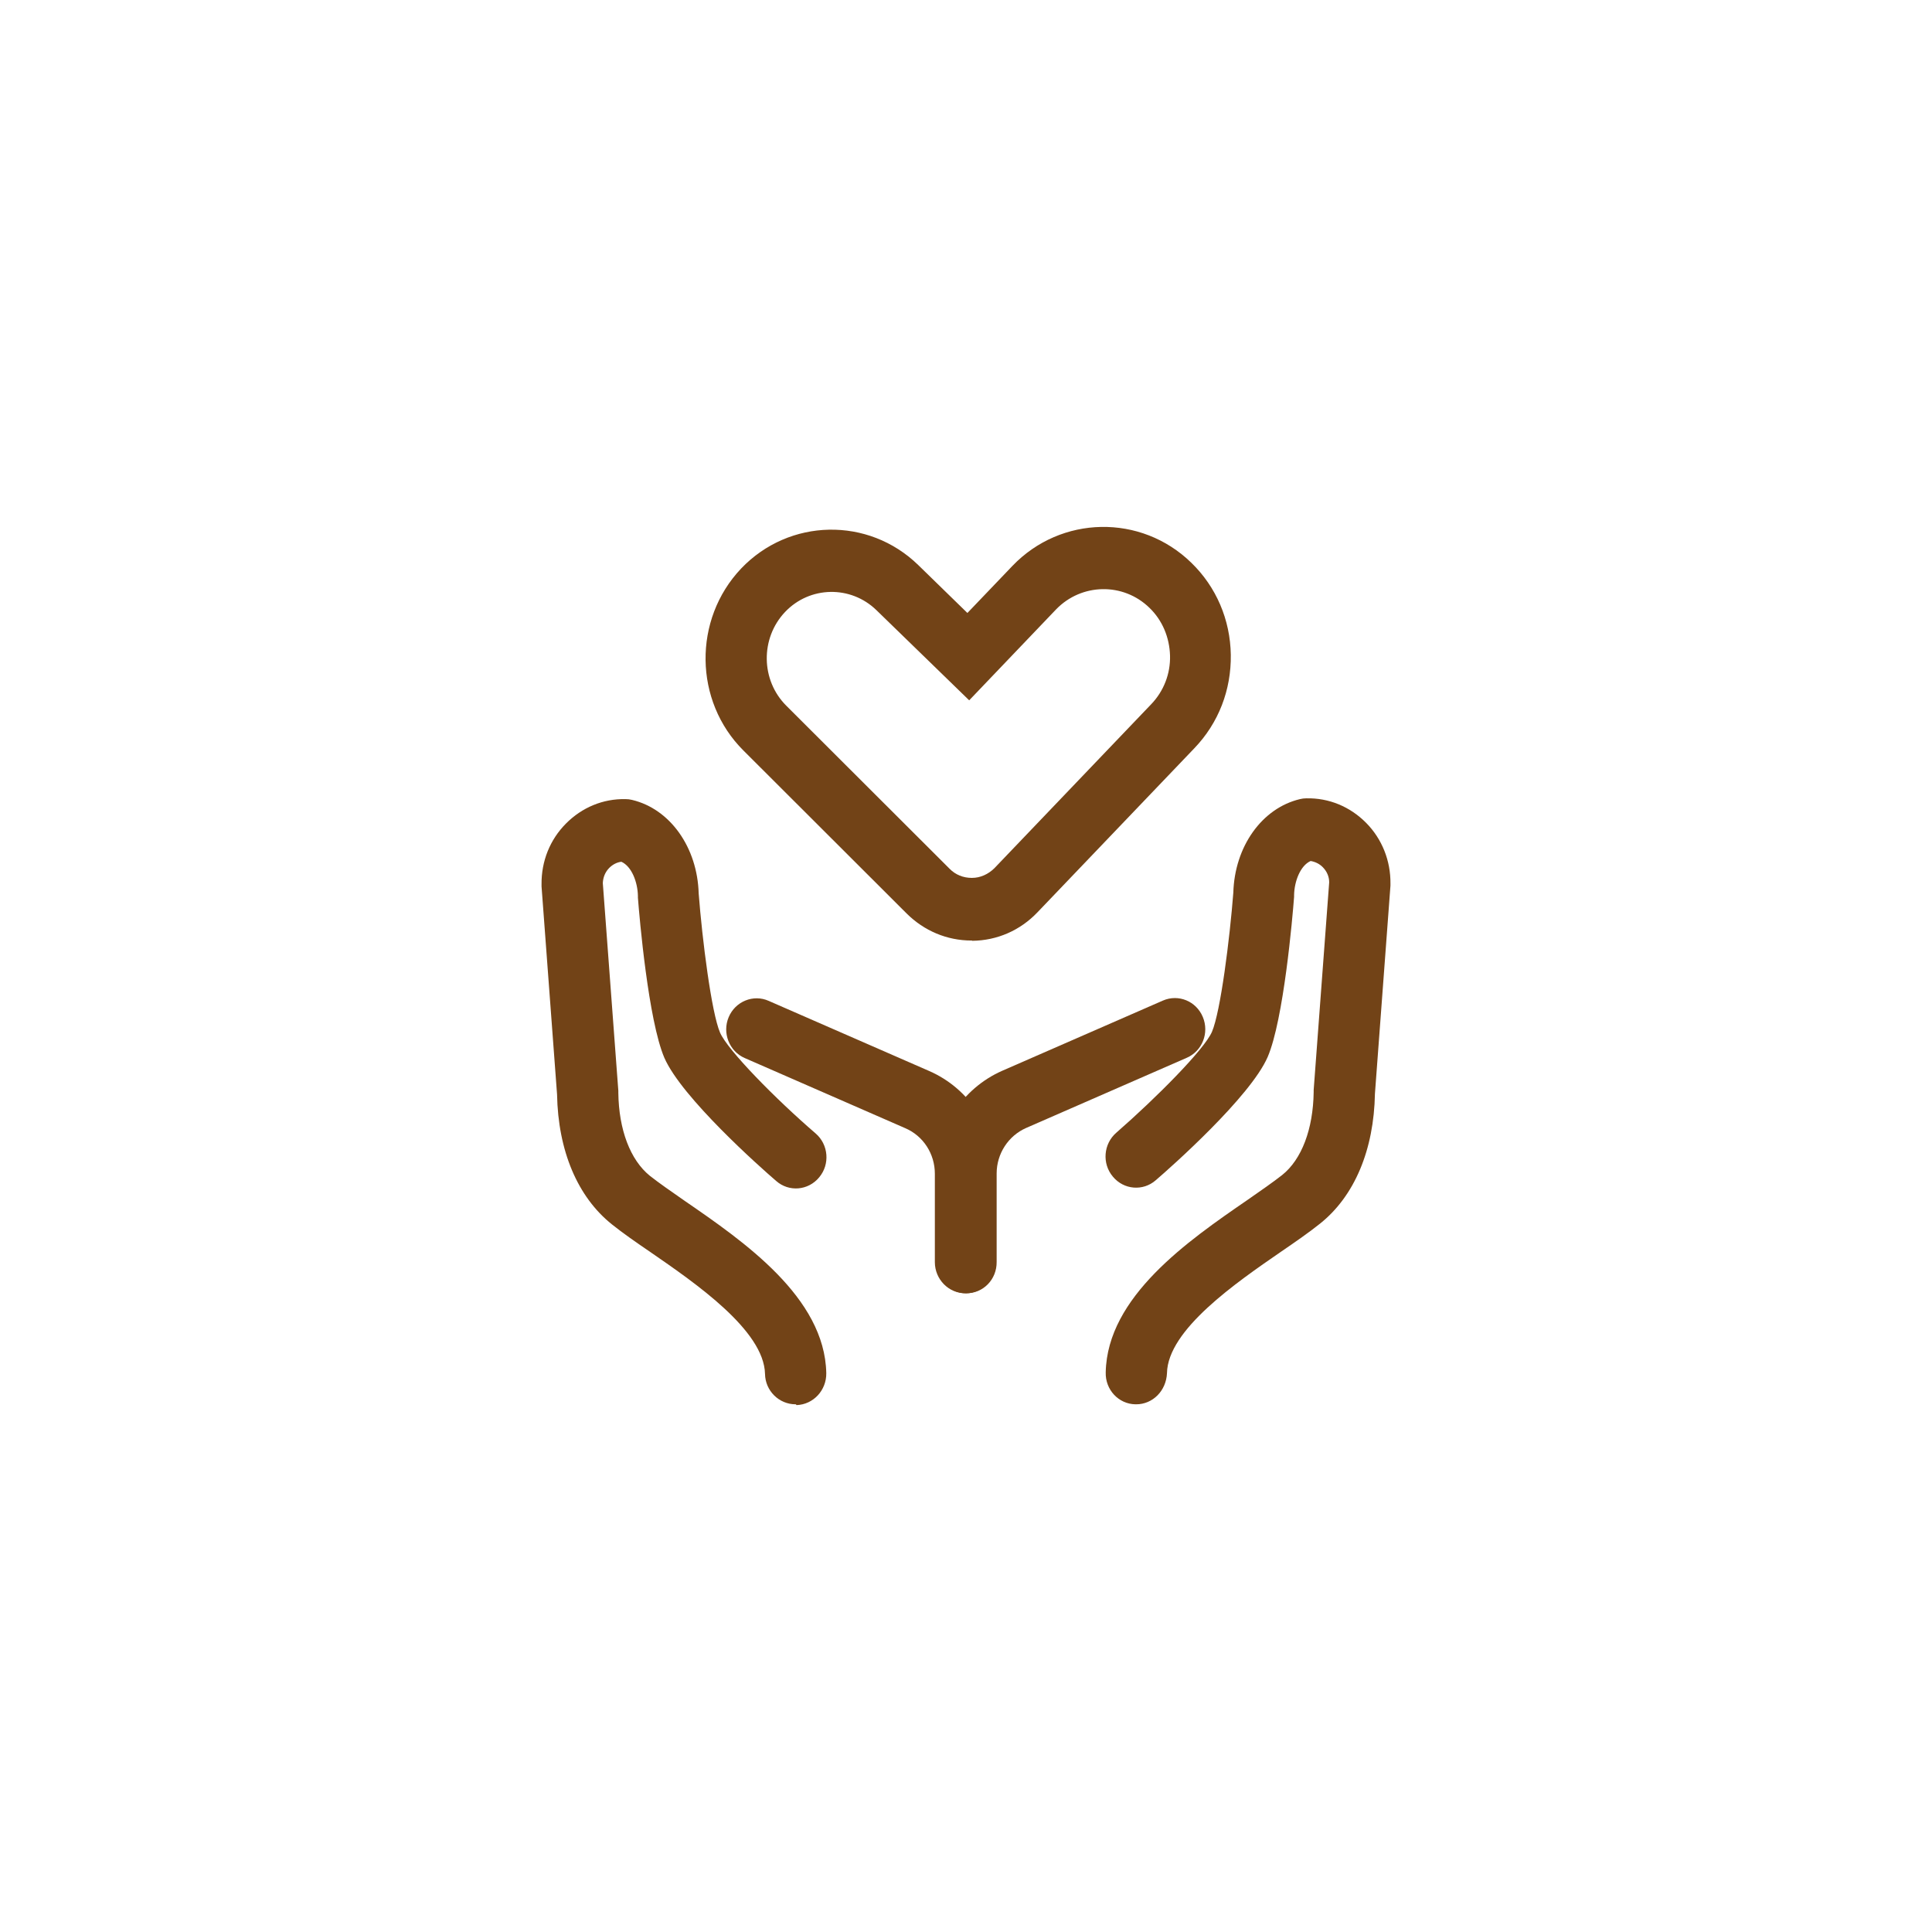
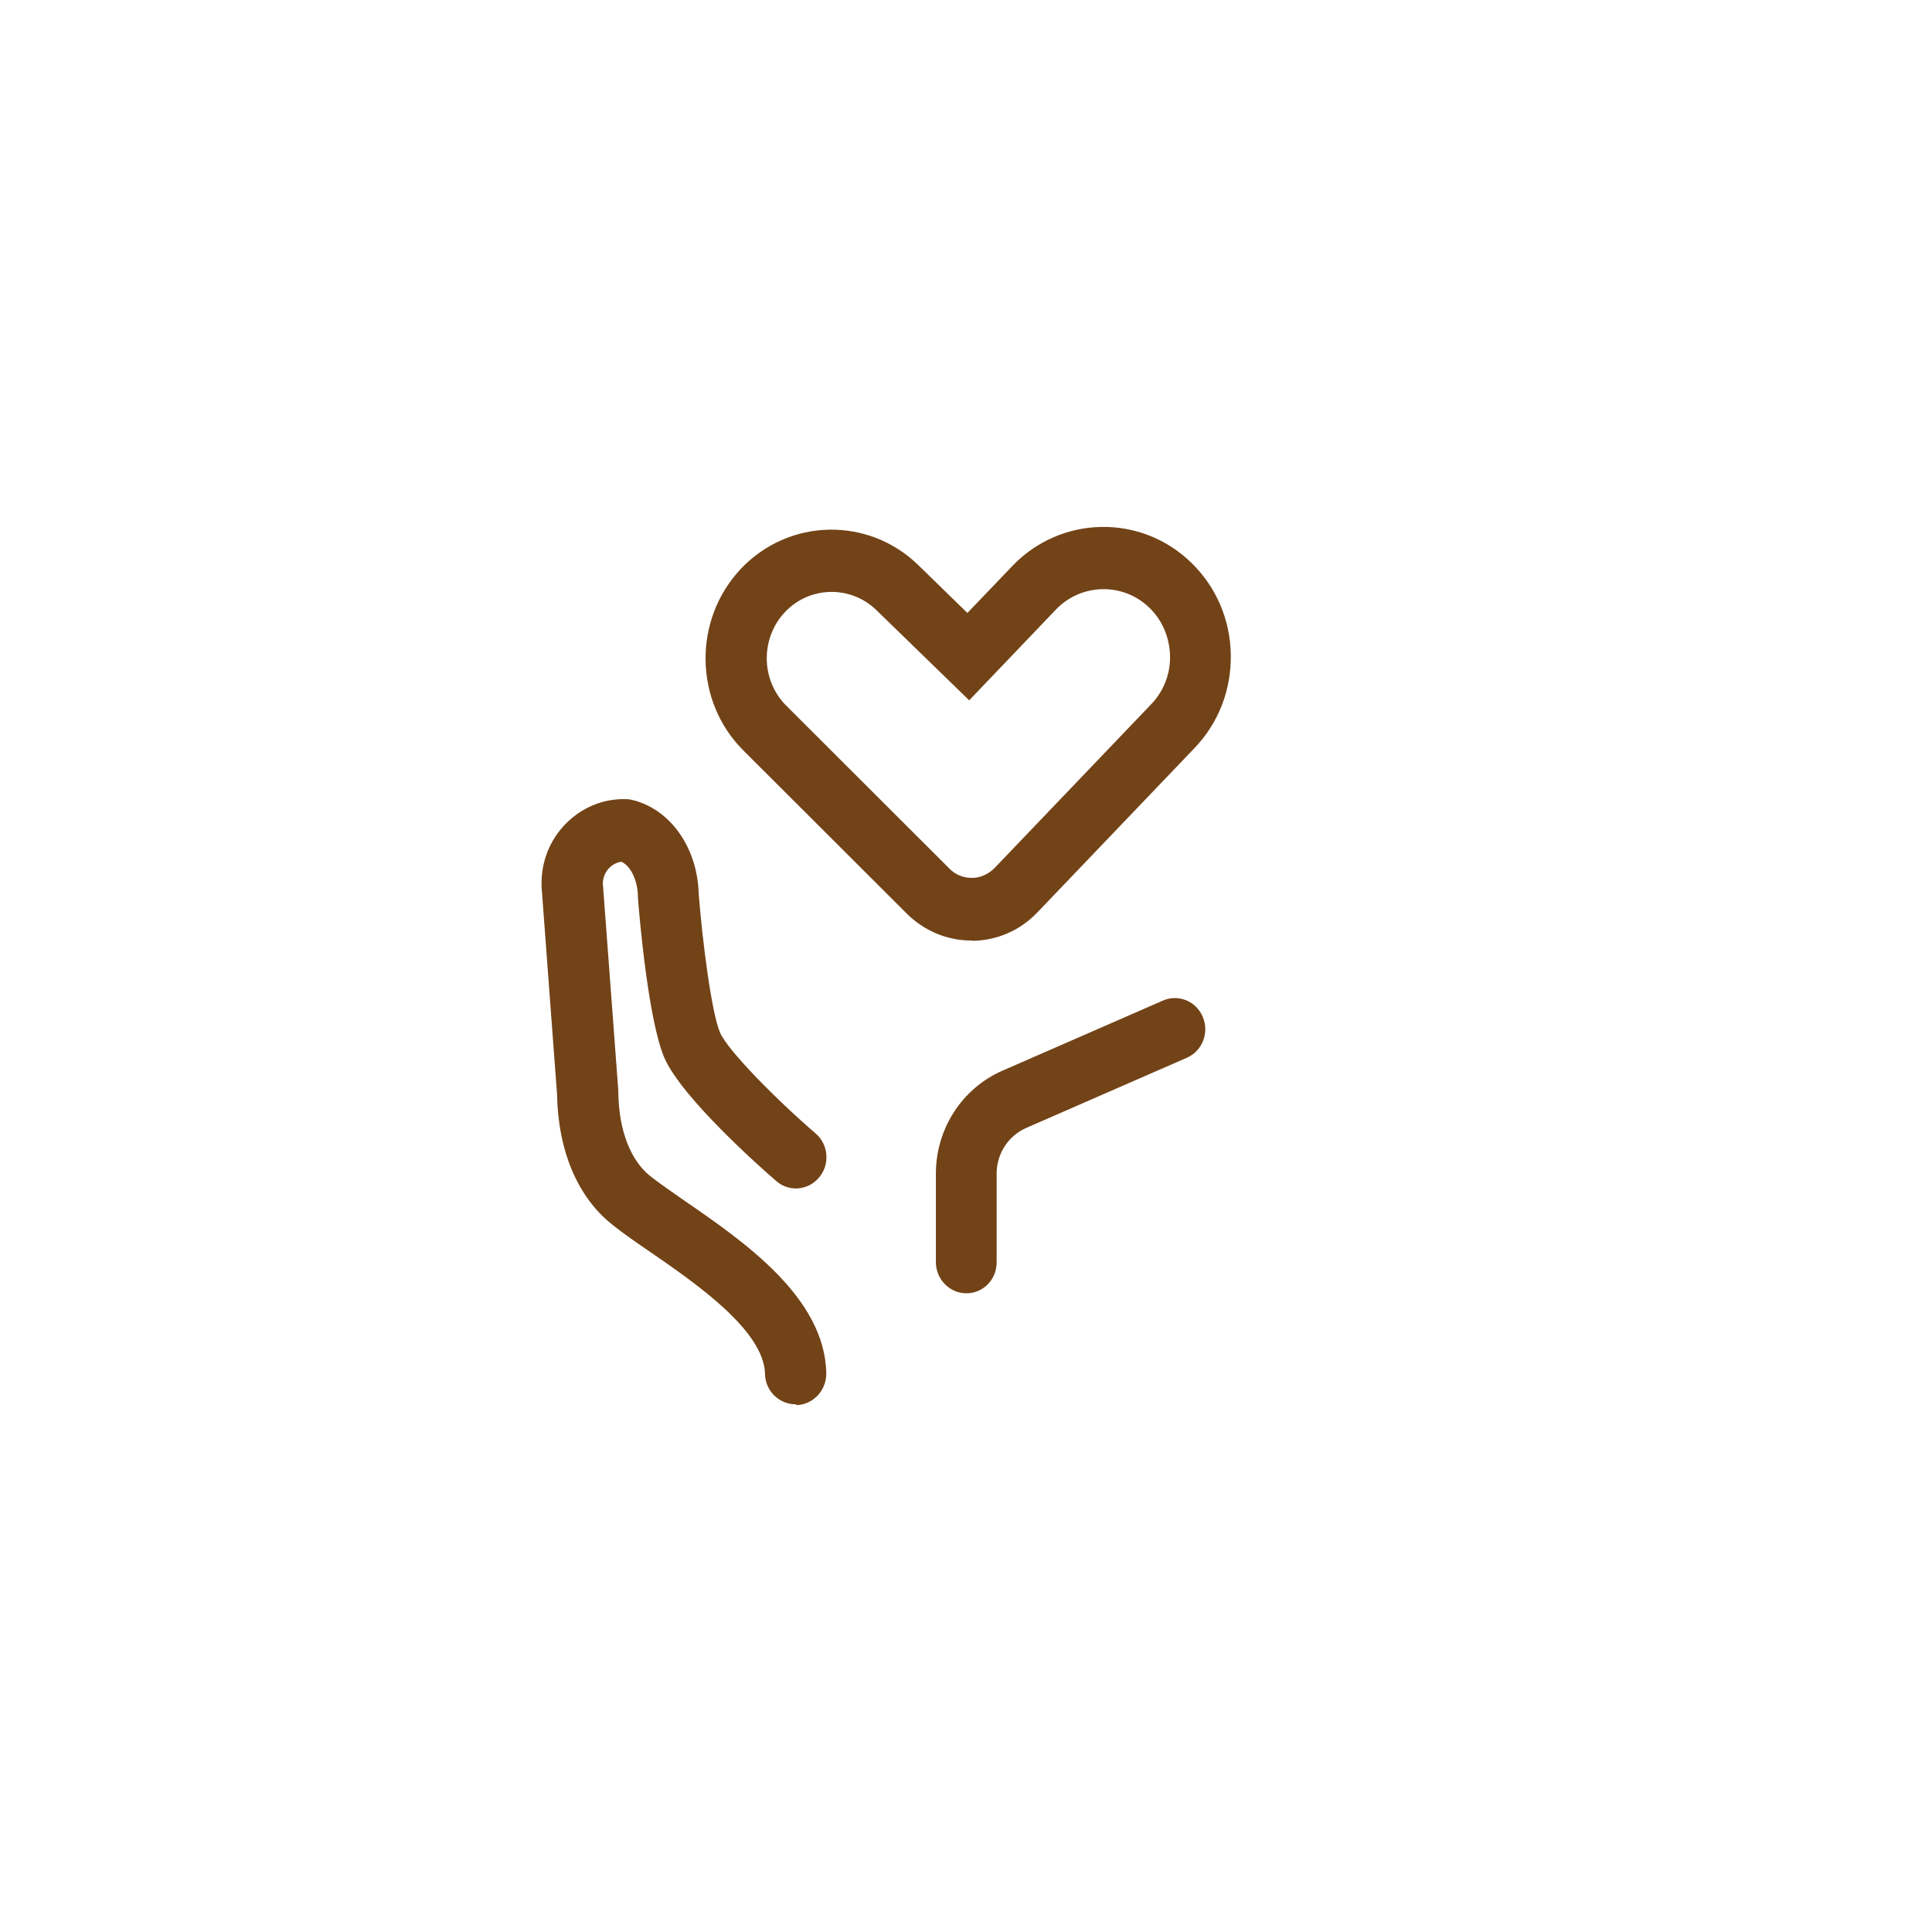
<svg xmlns="http://www.w3.org/2000/svg" width="66" height="66" viewBox="0 0 66 66" fill="none">
  <path d="M27.177 47.973C26.612 47.973 26.143 47.512 26.134 46.934C26.1 45.451 23.772 43.844 22.226 42.778C21.731 42.441 21.271 42.121 20.906 41.828C19.725 40.886 19.065 39.306 19.03 37.388L18.5 30.283V30.212C18.491 29.421 18.787 28.684 19.334 28.134C19.881 27.583 20.602 27.281 21.375 27.299C21.444 27.299 21.523 27.308 21.592 27.326C22.895 27.636 23.824 28.951 23.868 30.523C23.989 32.094 24.302 34.581 24.597 35.274C24.858 35.878 26.491 37.538 27.863 38.72C28.306 39.102 28.358 39.776 27.984 40.22C27.611 40.673 26.951 40.727 26.517 40.345C25.978 39.883 23.286 37.494 22.695 36.135C22.148 34.856 21.844 31.349 21.792 30.665V30.602C21.783 30.141 21.583 29.599 21.227 29.439C21.071 29.457 20.923 29.537 20.81 29.652C20.672 29.794 20.602 29.972 20.593 30.167L21.123 37.263V37.334C21.14 38.595 21.531 39.625 22.2 40.167C22.504 40.407 22.938 40.709 23.399 41.029C25.413 42.414 28.175 44.323 28.227 46.908C28.236 47.494 27.785 47.982 27.211 48C27.194 47.973 27.185 47.973 27.177 47.973Z" fill="#724317" />
-   <path d="M32.978 44.181C32.405 44.181 31.936 43.702 31.936 43.116V40.096C31.936 39.421 31.545 38.808 30.929 38.542L25.44 36.144C24.91 35.913 24.667 35.283 24.892 34.75C25.118 34.208 25.735 33.959 26.256 34.19L31.745 36.588C33.126 37.192 34.012 38.569 34.012 40.105V43.124C34.02 43.711 33.551 44.181 32.978 44.181ZM38.815 47.973H38.789C38.215 47.965 37.755 47.476 37.773 46.881C37.825 44.297 40.587 42.387 42.601 41.002C43.062 40.682 43.496 40.38 43.8 40.141C44.469 39.608 44.859 38.569 44.877 37.308V37.236L45.407 30.141C45.407 29.945 45.328 29.768 45.19 29.626C45.077 29.51 44.929 29.439 44.773 29.413C44.417 29.572 44.217 30.114 44.208 30.576V30.638C44.156 31.331 43.852 34.839 43.305 36.109C42.714 37.467 40.022 39.856 39.483 40.318C39.049 40.7 38.389 40.647 38.016 40.194C37.642 39.75 37.694 39.075 38.137 38.693C39.501 37.503 41.142 35.851 41.403 35.247C41.698 34.554 42.011 32.059 42.132 30.496C42.176 28.924 43.105 27.61 44.408 27.299C44.477 27.281 44.556 27.272 44.625 27.272C45.398 27.255 46.119 27.556 46.666 28.107C47.213 28.658 47.508 29.404 47.5 30.185V30.256L46.97 37.361C46.935 39.279 46.275 40.86 45.094 41.801C44.729 42.094 44.269 42.414 43.774 42.752C42.228 43.817 39.892 45.425 39.866 46.908C39.84 47.512 39.379 47.973 38.815 47.973Z" fill="#724317" />
  <path d="M33.013 44.181C32.44 44.181 31.971 43.702 31.971 43.116V40.096C31.971 38.56 32.865 37.183 34.238 36.579L39.727 34.181C40.256 33.951 40.864 34.199 41.09 34.741C41.316 35.283 41.073 35.904 40.543 36.135L35.054 38.533C34.446 38.8 34.047 39.412 34.047 40.087V43.107C34.055 43.711 33.586 44.181 33.013 44.181ZM33.187 32.13C32.353 32.13 31.571 31.801 30.972 31.206L25.396 25.638C23.703 23.951 23.668 21.162 25.318 19.422C26.959 17.699 29.669 17.645 31.372 19.306L33.048 20.94L34.585 19.333C36.244 17.601 38.98 17.548 40.699 19.226C41.55 20.052 42.028 21.171 42.046 22.37C42.063 23.569 41.629 24.697 40.804 25.558L35.445 31.162C34.854 31.784 34.064 32.13 33.213 32.139C33.213 32.13 33.204 32.13 33.187 32.13ZM26.82 20.905C25.969 21.802 25.987 23.24 26.864 24.111L32.44 29.679C32.64 29.883 32.909 29.99 33.195 29.99H33.204C33.491 29.99 33.76 29.865 33.968 29.661L39.327 24.057C39.753 23.613 39.987 23.018 39.97 22.397C39.952 21.775 39.709 21.189 39.266 20.763C38.372 19.892 36.947 19.919 36.079 20.816L33.109 23.924L29.939 20.843C29.061 19.99 27.663 20.017 26.82 20.905Z" fill="#724317" />
</svg>